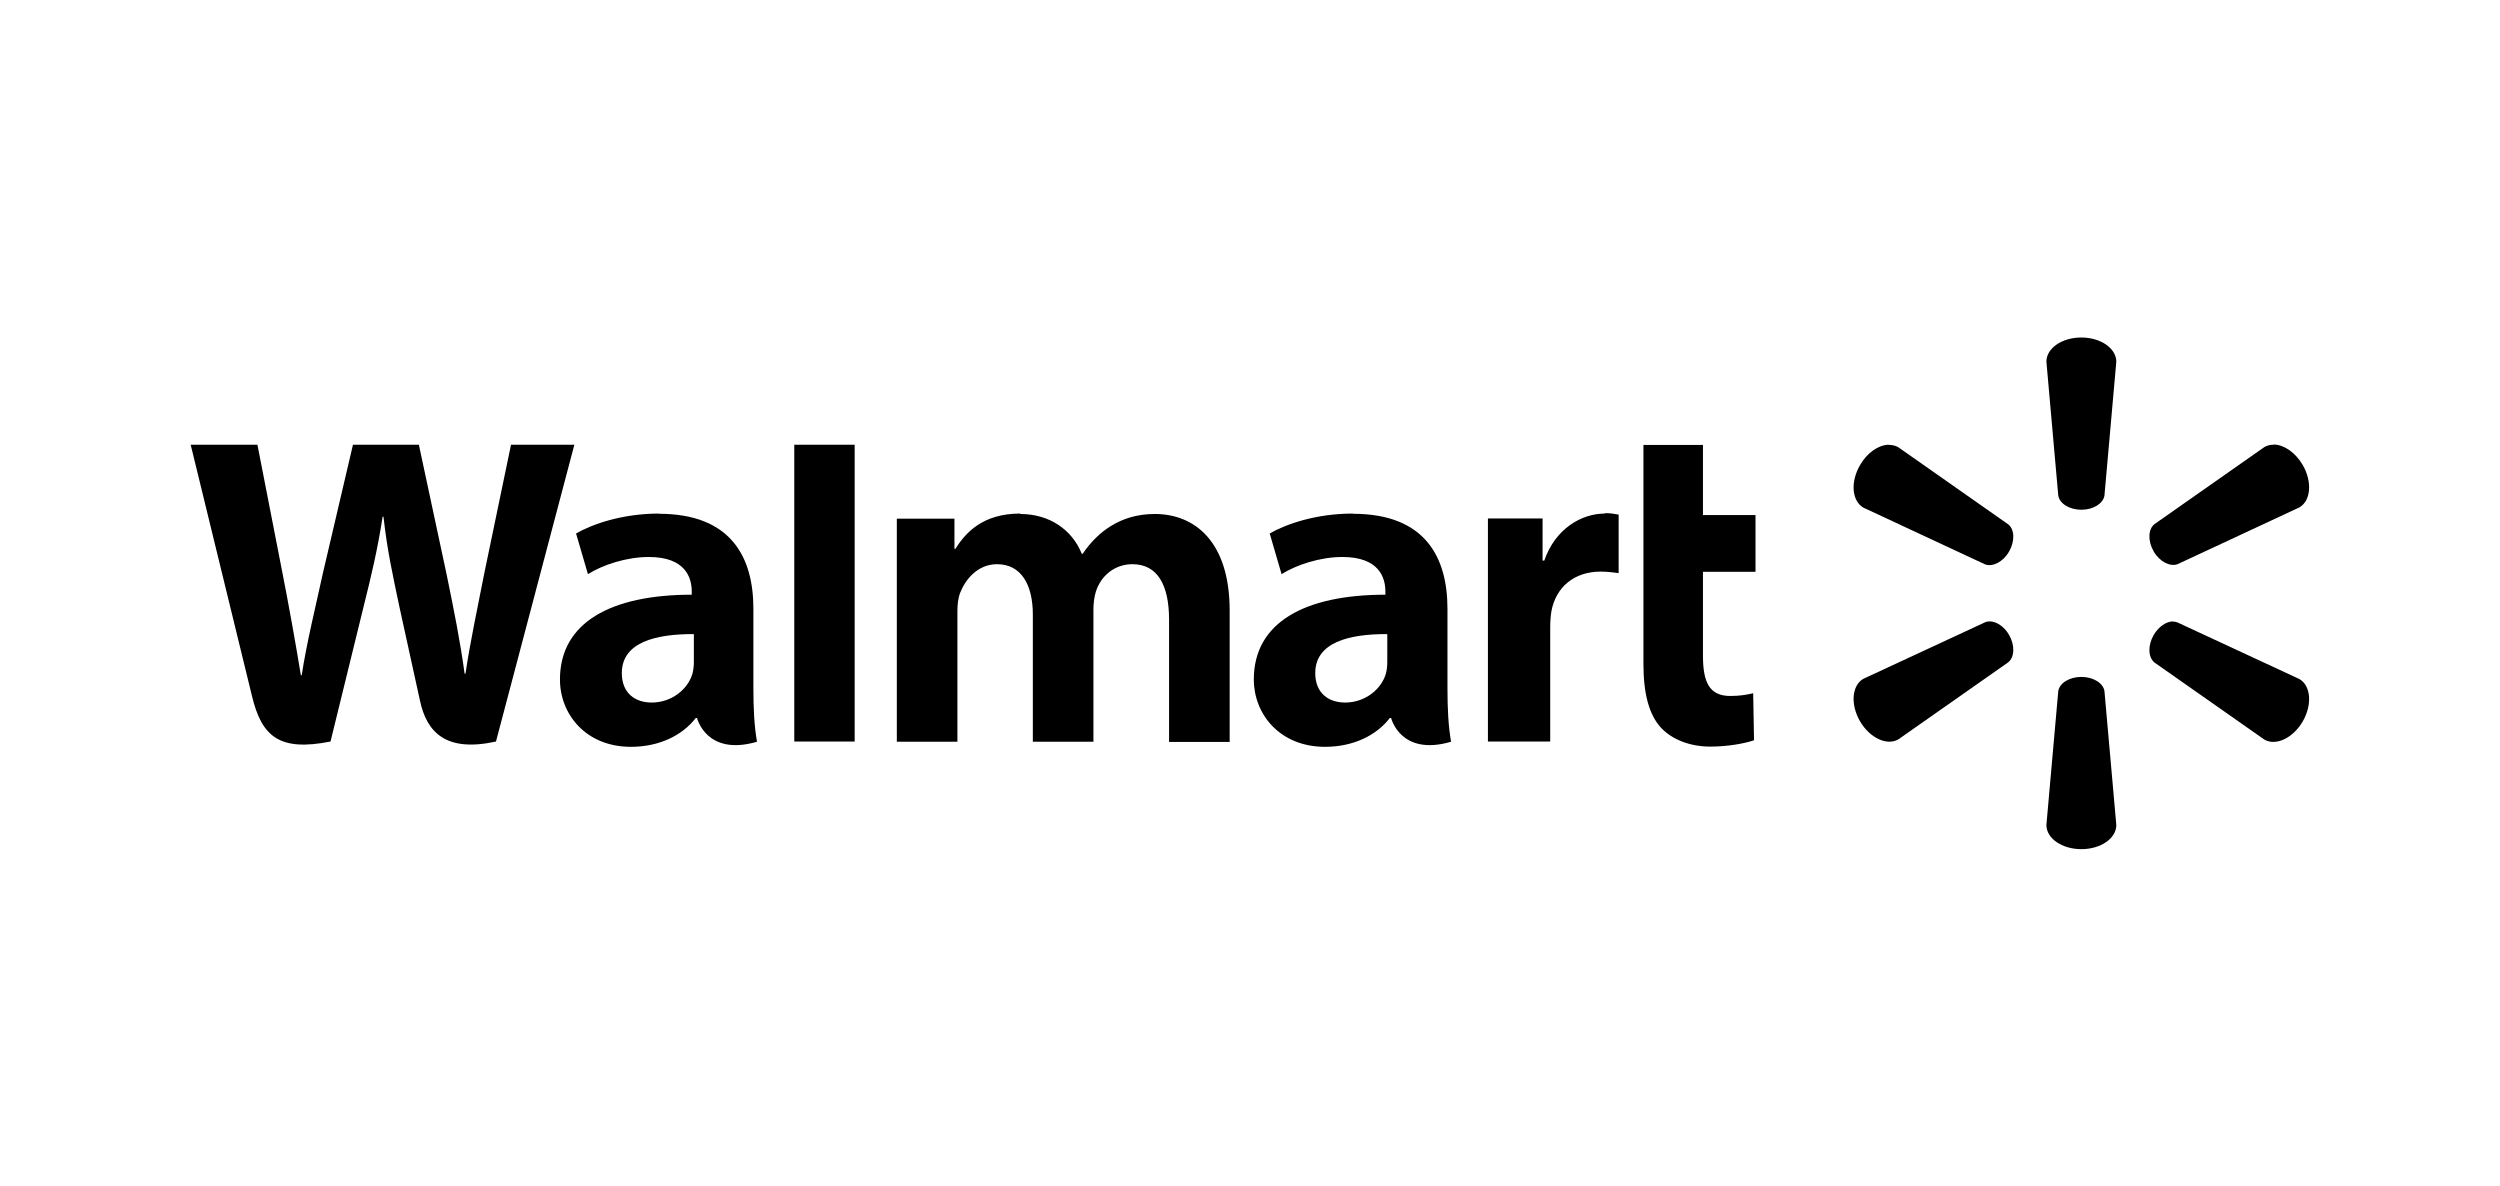
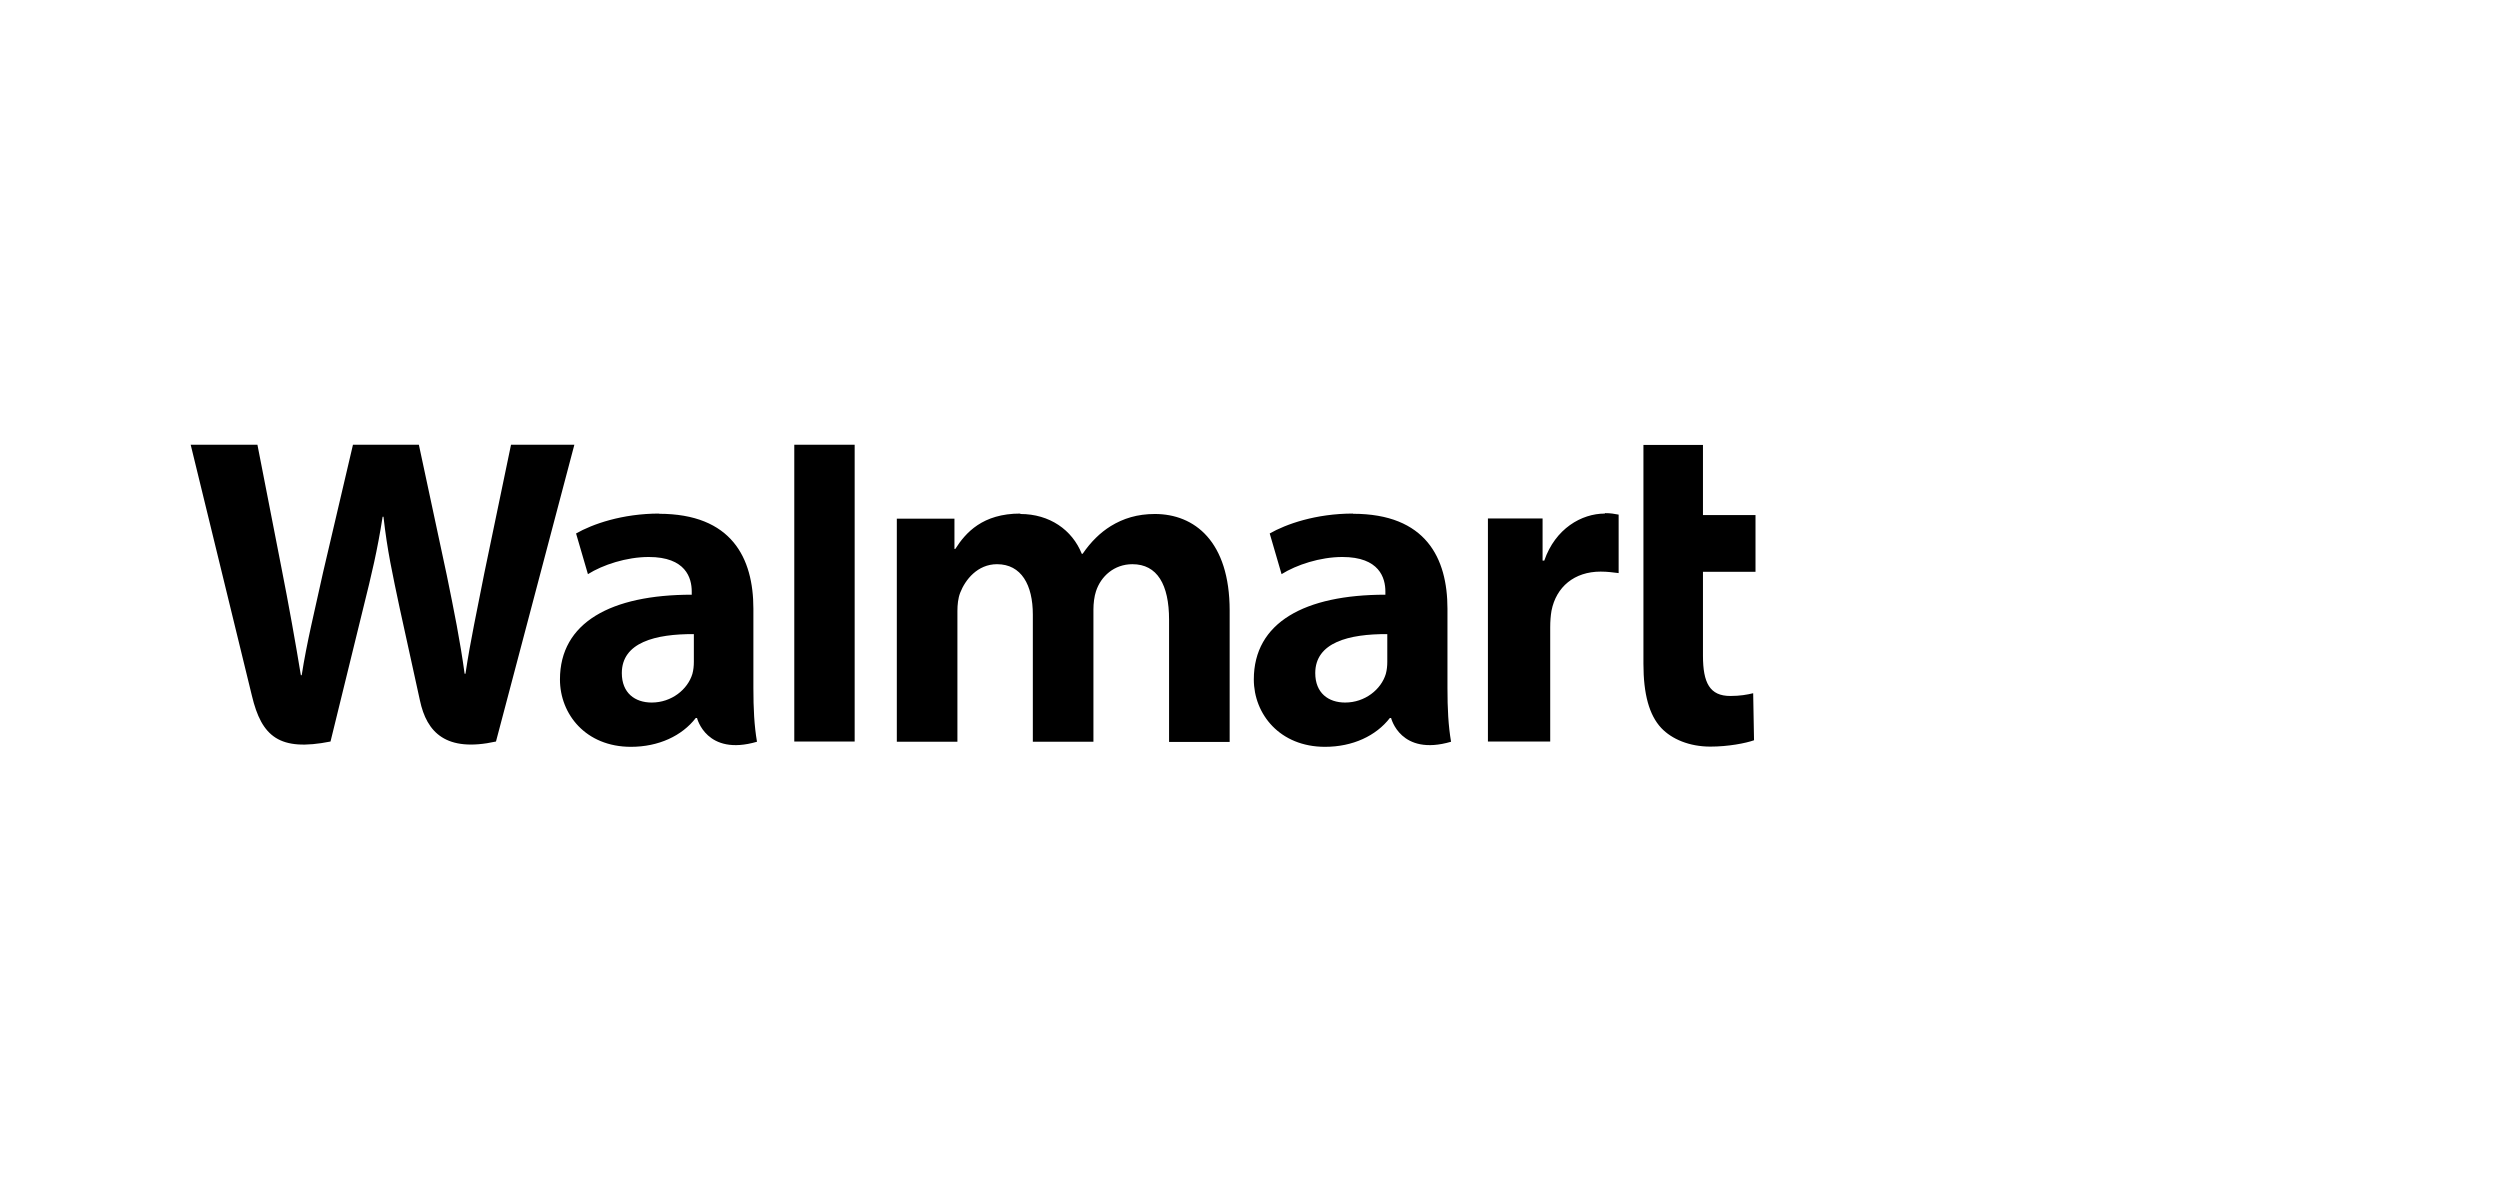
<svg xmlns="http://www.w3.org/2000/svg" id="Layer_1" data-name="Layer 1" viewBox="0 0 118 56">
  <defs>
    <style>
      .cls-1 {
        fill: #000;
        stroke-width: 0px;
      }
    </style>
  </defs>
  <path class="cls-1" d="M9,20.99s2.49,10.2,2.89,11.85c.46,1.93,1.3,2.64,3.71,2.16l1.55-6.32c.39-1.57.66-2.69.91-4.29h.04c.18,1.61.43,2.72.76,4.29,0,0,.63,2.87.96,4.38.32,1.51,1.23,2.46,3.59,1.94l3.7-14.01h-2.99l-1.26,6.06c-.34,1.76-.65,3.14-.89,4.75h-.04c-.22-1.6-.49-2.92-.84-4.64l-1.32-6.17h-3.11l-1.41,6.02c-.4,1.83-.77,3.31-1.01,4.86h-.04c-.24-1.47-.57-3.32-.92-5.09,0,0-.84-4.31-1.13-5.79h-3.15s0,0,0,0ZM37.49,20.99v14.01h2.85v-14.01h-2.85ZM77.57,20.99v10.34c0,1.43.27,2.42.84,3.03.5.53,1.33.88,2.32.88.84,0,1.67-.16,2.06-.3l-.04-2.22c-.29.07-.62.13-1.08.13-.97,0-1.29-.62-1.29-1.9v-3.96h2.48v-2.68h-2.48v-3.31h-2.81,0ZM31.13,24.24c-1.77,0-3.17.5-3.94.94l.56,1.92c.7-.44,1.82-.81,2.87-.81,1.75,0,2.03.99,2.03,1.63v.15c-3.81,0-6.22,1.31-6.22,4,0,1.64,1.22,3.18,3.35,3.18,1.31,0,2.41-.52,3.06-1.36h.06s.44,1.82,2.83,1.12c-.13-.76-.17-1.56-.17-2.54v-3.74c0-2.39-1.02-4.48-4.46-4.48h0ZM48.16,24.24c-1.78,0-2.58.9-3.07,1.67h-.04v-1.43h-2.72v10.53h2.86v-6.17c0-.29.03-.6.13-.86.24-.62.82-1.35,1.74-1.35,1.15,0,1.69.98,1.69,2.38v6h2.86v-6.25c0-.28.04-.61.12-.85.23-.71.86-1.28,1.72-1.28,1.17,0,1.73.96,1.73,2.62v5.77h2.86v-6.2c0-3.27-1.66-4.56-3.53-4.56-.83,0-1.49.21-2.08.57-.5.31-.94.74-1.33,1.31h-.04c-.45-1.13-1.52-1.88-2.9-1.88h0ZM63.87,24.24c-1.77,0-3.17.5-3.94.94l.56,1.92c.7-.44,1.82-.81,2.87-.81,1.75,0,2.03.99,2.03,1.63v.15c-3.81,0-6.21,1.31-6.21,4,0,1.64,1.23,3.18,3.36,3.18,1.31,0,2.41-.52,3.06-1.36h.06s.44,1.82,2.83,1.12c-.13-.76-.17-1.56-.17-2.54v-3.74c0-2.39-1.02-4.48-4.46-4.48h0ZM75.75,24.24c-1.1,0-2.34.71-2.86,2.22h-.08v-1.99h-2.58v10.53h2.94v-5.39c0-.29.02-.54.06-.78.22-1.13,1.08-1.85,2.32-1.85.34,0,.58.04.85.07v-2.76c-.22-.04-.37-.07-.65-.07h0ZM32.75,29.93v1.31c0,.19-.02.39-.07.57-.22.73-.98,1.35-1.92,1.35-.79,0-1.41-.45-1.41-1.39,0-1.45,1.59-1.85,3.4-1.84h0ZM65.48,29.93v1.31c0,.19-.02.39-.07.57-.22.73-.98,1.35-1.92,1.35-.79,0-1.41-.45-1.41-1.39,0-1.45,1.59-1.85,3.4-1.84h0Z" />
-   <path class="cls-1" d="M98.24,15.93c-.92,0-1.65.51-1.65,1.14l.56,6.32c.06.38.53.67,1.09.67.56,0,1.03-.29,1.09-.67l.56-6.32c0-.62-.73-1.14-1.65-1.14h0ZM89.15,20.99c-.48.01-1.02.37-1.36.97-.46.8-.38,1.68.16,2l5.75,2.68c.36.13.85-.12,1.13-.61,0,0,0,0,0,0,.28-.49.26-1.04-.04-1.28l-5.19-3.64c-.13-.08-.29-.11-.45-.11h0ZM107.33,20.99c-.16,0-.31.03-.45.11l-5.19,3.64c-.3.24-.32.79-.04,1.28h0c.28.49.77.74,1.13.61l5.75-2.68c.54-.31.62-1.2.16-2-.35-.6-.89-.96-1.37-.97h0ZM93.91,29.33c-.07,0-.15.01-.21.04l-5.75,2.67c-.54.31-.62,1.2-.16,2,.46.79,1.27,1.17,1.81.86l5.19-3.64c.3-.25.32-.8.04-1.29h0c-.23-.4-.6-.64-.92-.64h0ZM102.57,29.33c-.32,0-.69.25-.92.65h0c-.28.49-.26,1.04.04,1.29l5.19,3.64c.54.31,1.35-.07,1.81-.86.46-.8.38-1.69-.16-2l-5.75-2.67c-.07-.03-.14-.04-.21-.04h0ZM98.24,31.95c-.56,0-1.03.29-1.09.67l-.56,6.32c0,.63.73,1.14,1.65,1.14s1.65-.51,1.65-1.14l-.56-6.32c-.06-.38-.53-.67-1.09-.67h0,0Z" />
</svg>